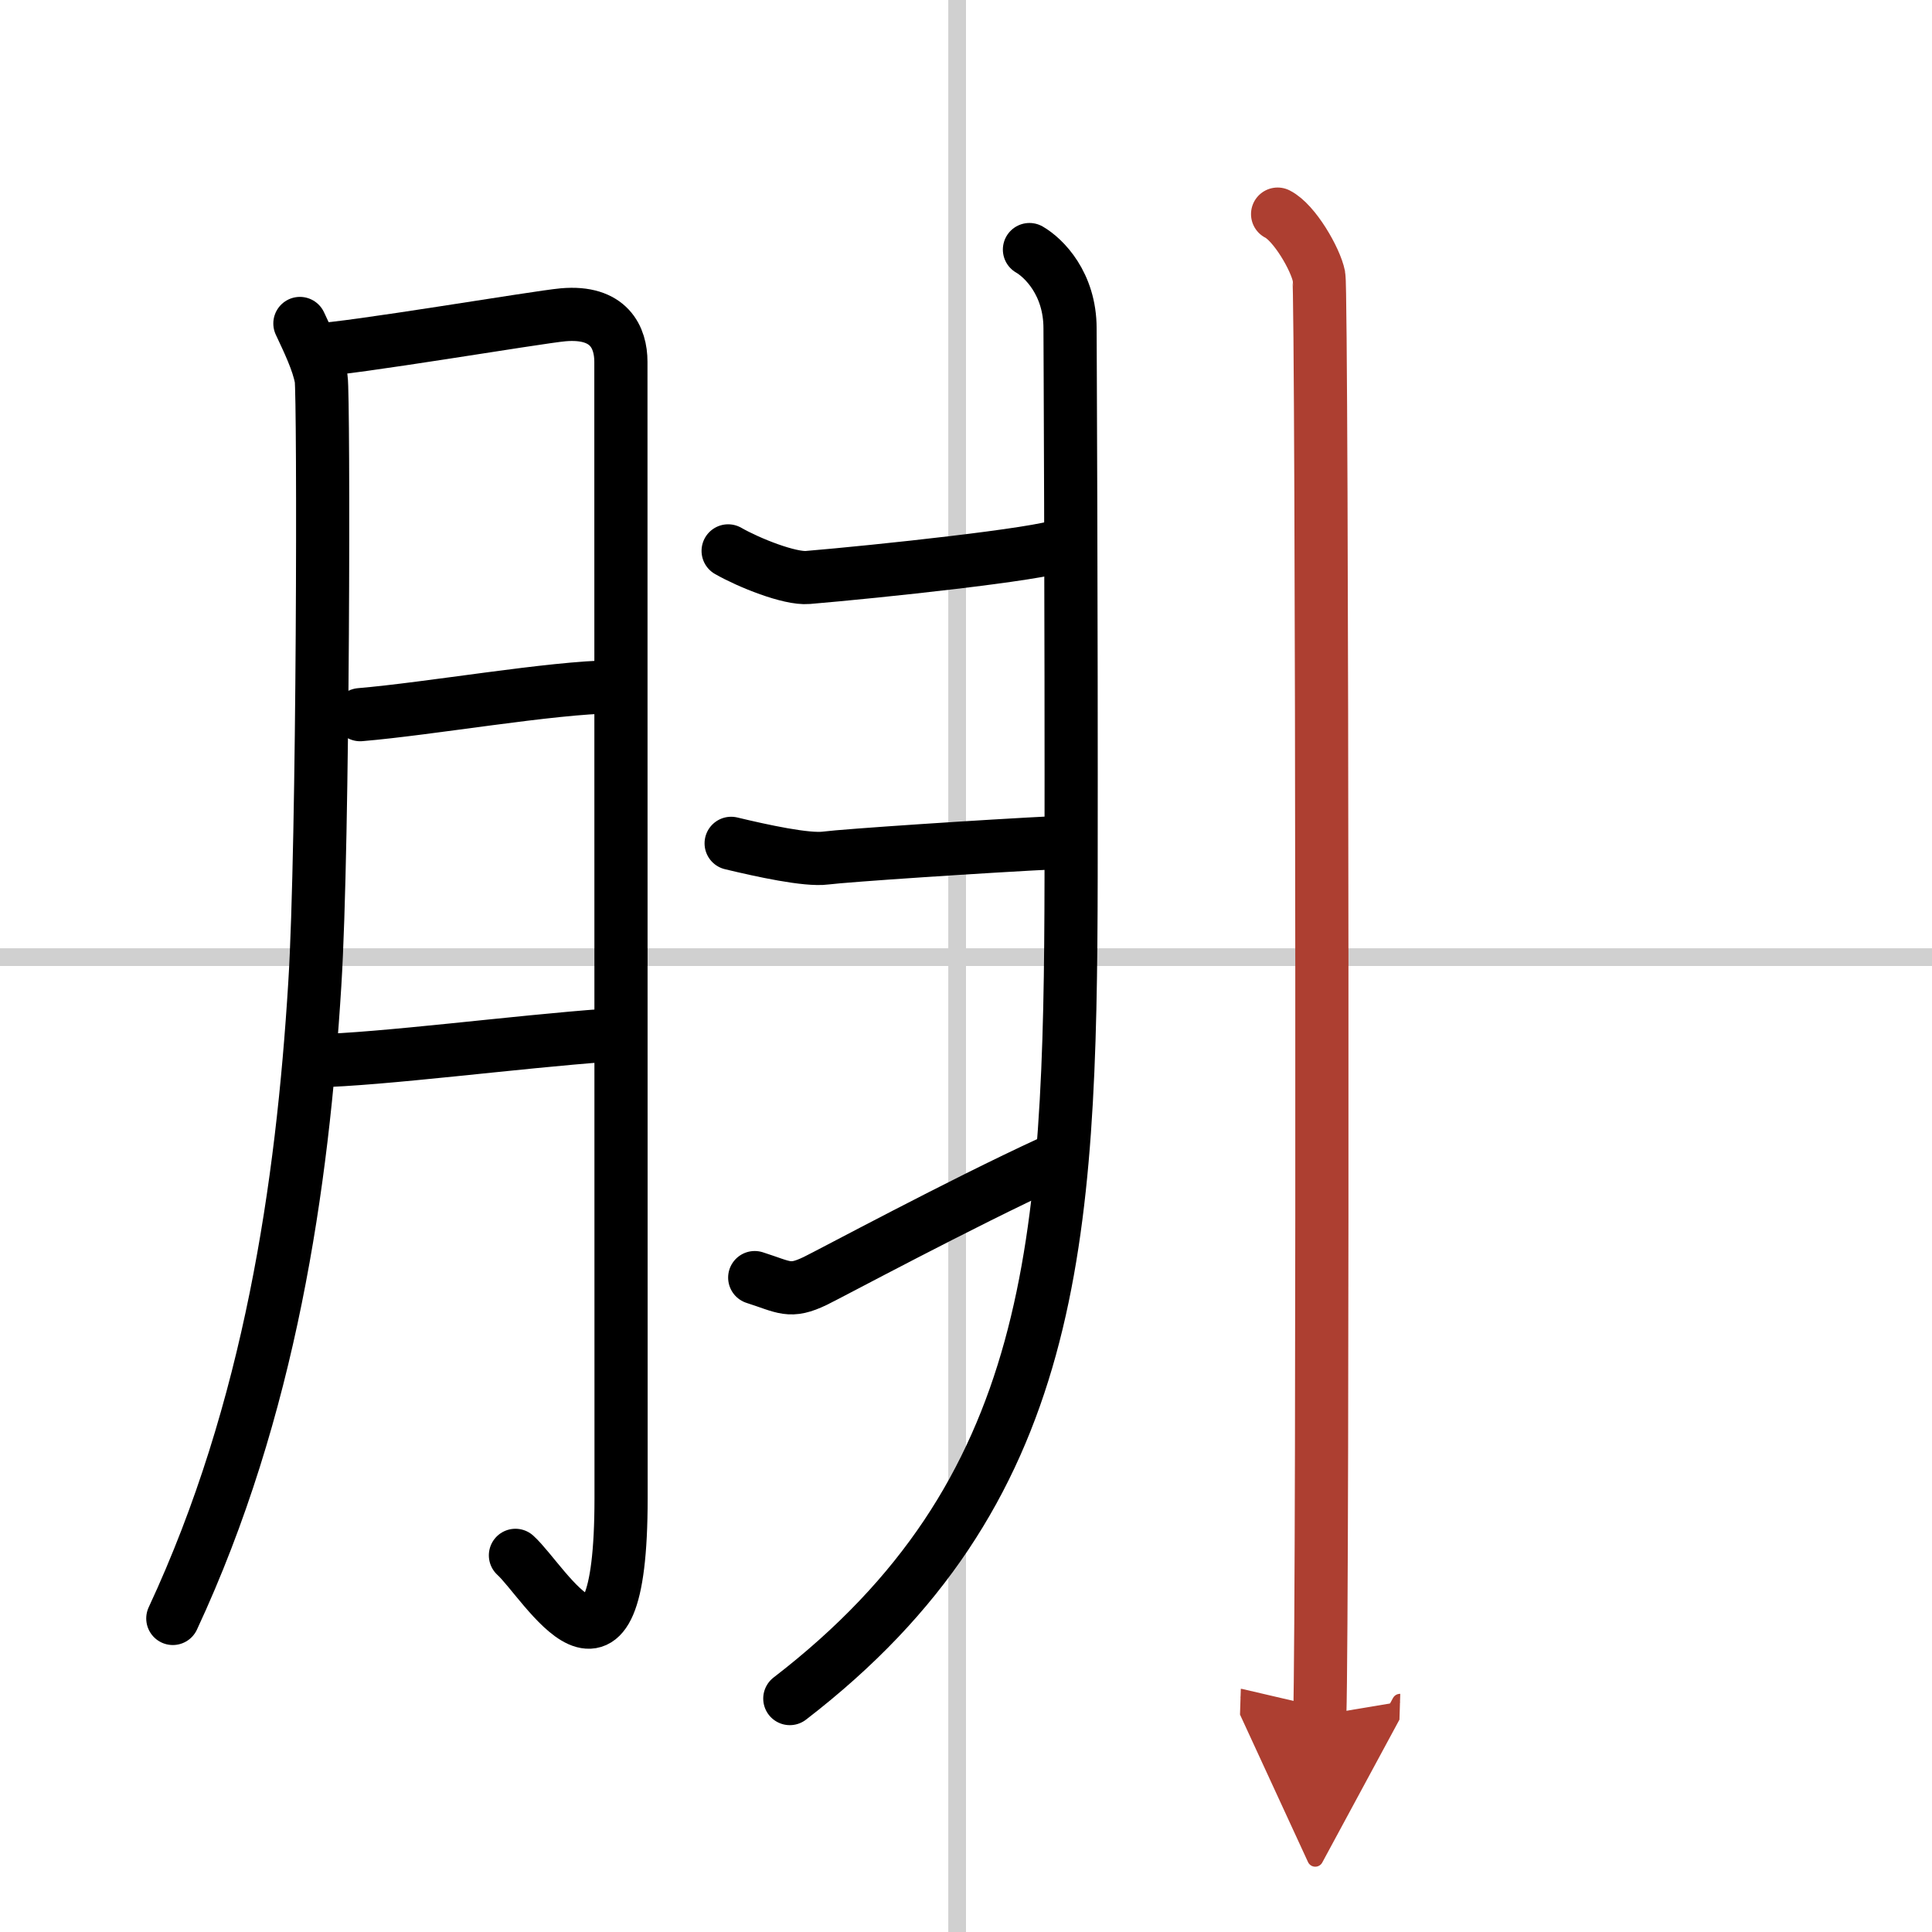
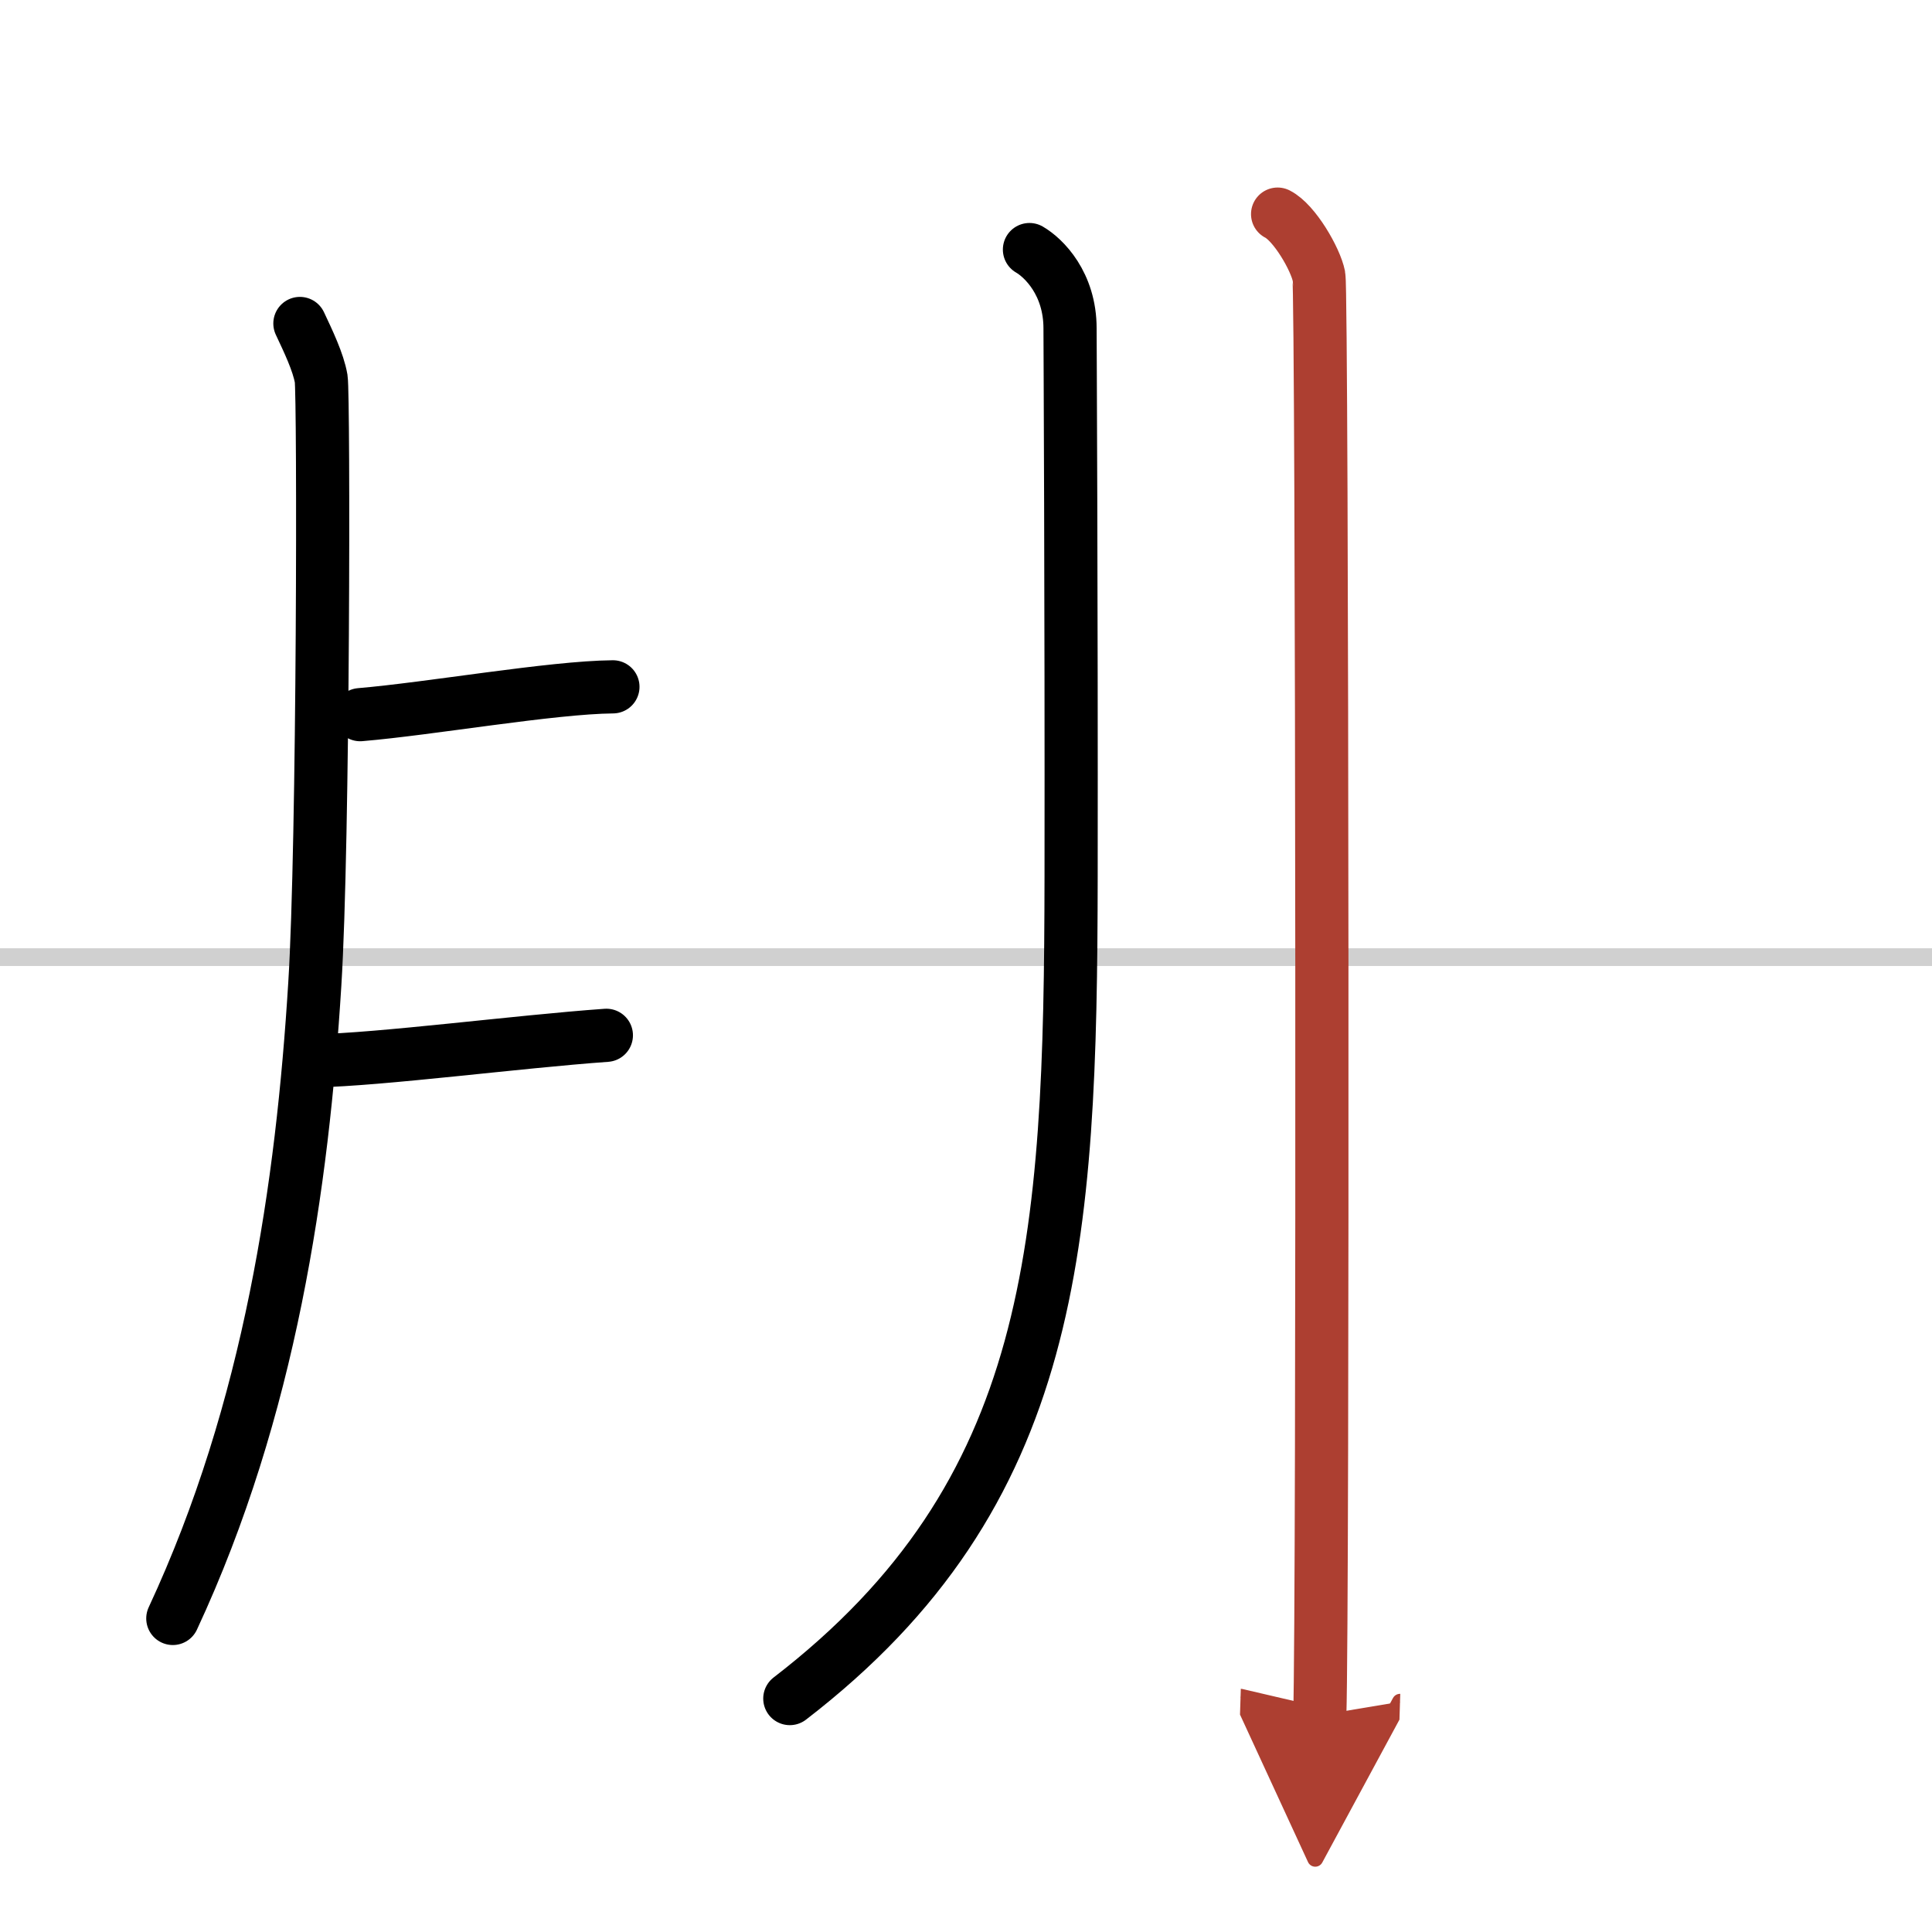
<svg xmlns="http://www.w3.org/2000/svg" width="400" height="400" viewBox="0 0 109 109">
  <defs>
    <marker id="a" markerWidth="4" orient="auto" refX="1" refY="5" viewBox="0 0 10 10">
      <polyline points="0 0 10 5 0 10 1 5" fill="#ad3f31" stroke="#ad3f31" />
    </marker>
  </defs>
  <g fill="none" stroke="#000" stroke-linecap="round" stroke-linejoin="round" stroke-width="3">
    <rect width="100%" height="100%" fill="#fff" stroke="#fff" />
-     <line x1="54" x2="54" y2="109" stroke="#d0d0d0" stroke-width="1" />
    <line x2="109" y1="54" y2="54" stroke="#d0d0d0" stroke-width="1" />
    <path d="m16.92 18.25c0.46 0.98 1.04 2.18 1.2 3.12 0.15 0.95 0.14 26.19-0.36 34.16-0.7 11.33-2.51 23.97-8.01 35.78" />
-     <path d="m17.75 19.75c1.96-0.06 12.56-1.86 14.02-1.99 2.61-0.23 3.26 1.3 3.26 2.65 0 3.21 0.01 45.9 0.01 64.11 0 12.52-4.3 4.73-5.96 3.23" />
    <path d="m20.32 40.32c3.93-0.33 10.81-1.54 14.26-1.57" />
    <path d="m17.76 59.85c3.72-0.07 11.41-1.08 16.45-1.44" />
    <path d="m58.08 14.08c0.81 0.47 2.29 1.92 2.29 4.45 0 0.41 0.08 15.54 0.06 30.93-0.03 20.69-0.83 34.79-15.87 46.37" />
-     <path d="m41.08 31.08c1.17 0.67 3.47 1.59 4.5 1.5 3.92-0.33 13.15-1.31 14.33-1.83" />
-     <path d="m41.25 47.58c1.75 0.42 4.27 0.97 5.33 0.83s8.92-0.67 13.21-0.88" />
-     <path d="m42.58 72.08c1.69 0.54 1.97 0.88 3.41 0.19 0.85-0.41 8.25-4.39 13.26-6.69" />
    <path d="m72.08 12.08c0.95 0.48 2.14 2.54 2.33 3.5s0.24 75.18 0.05 81.19" marker-end="url(#a)" stroke="#ad3f31" />
  </g>
</svg>